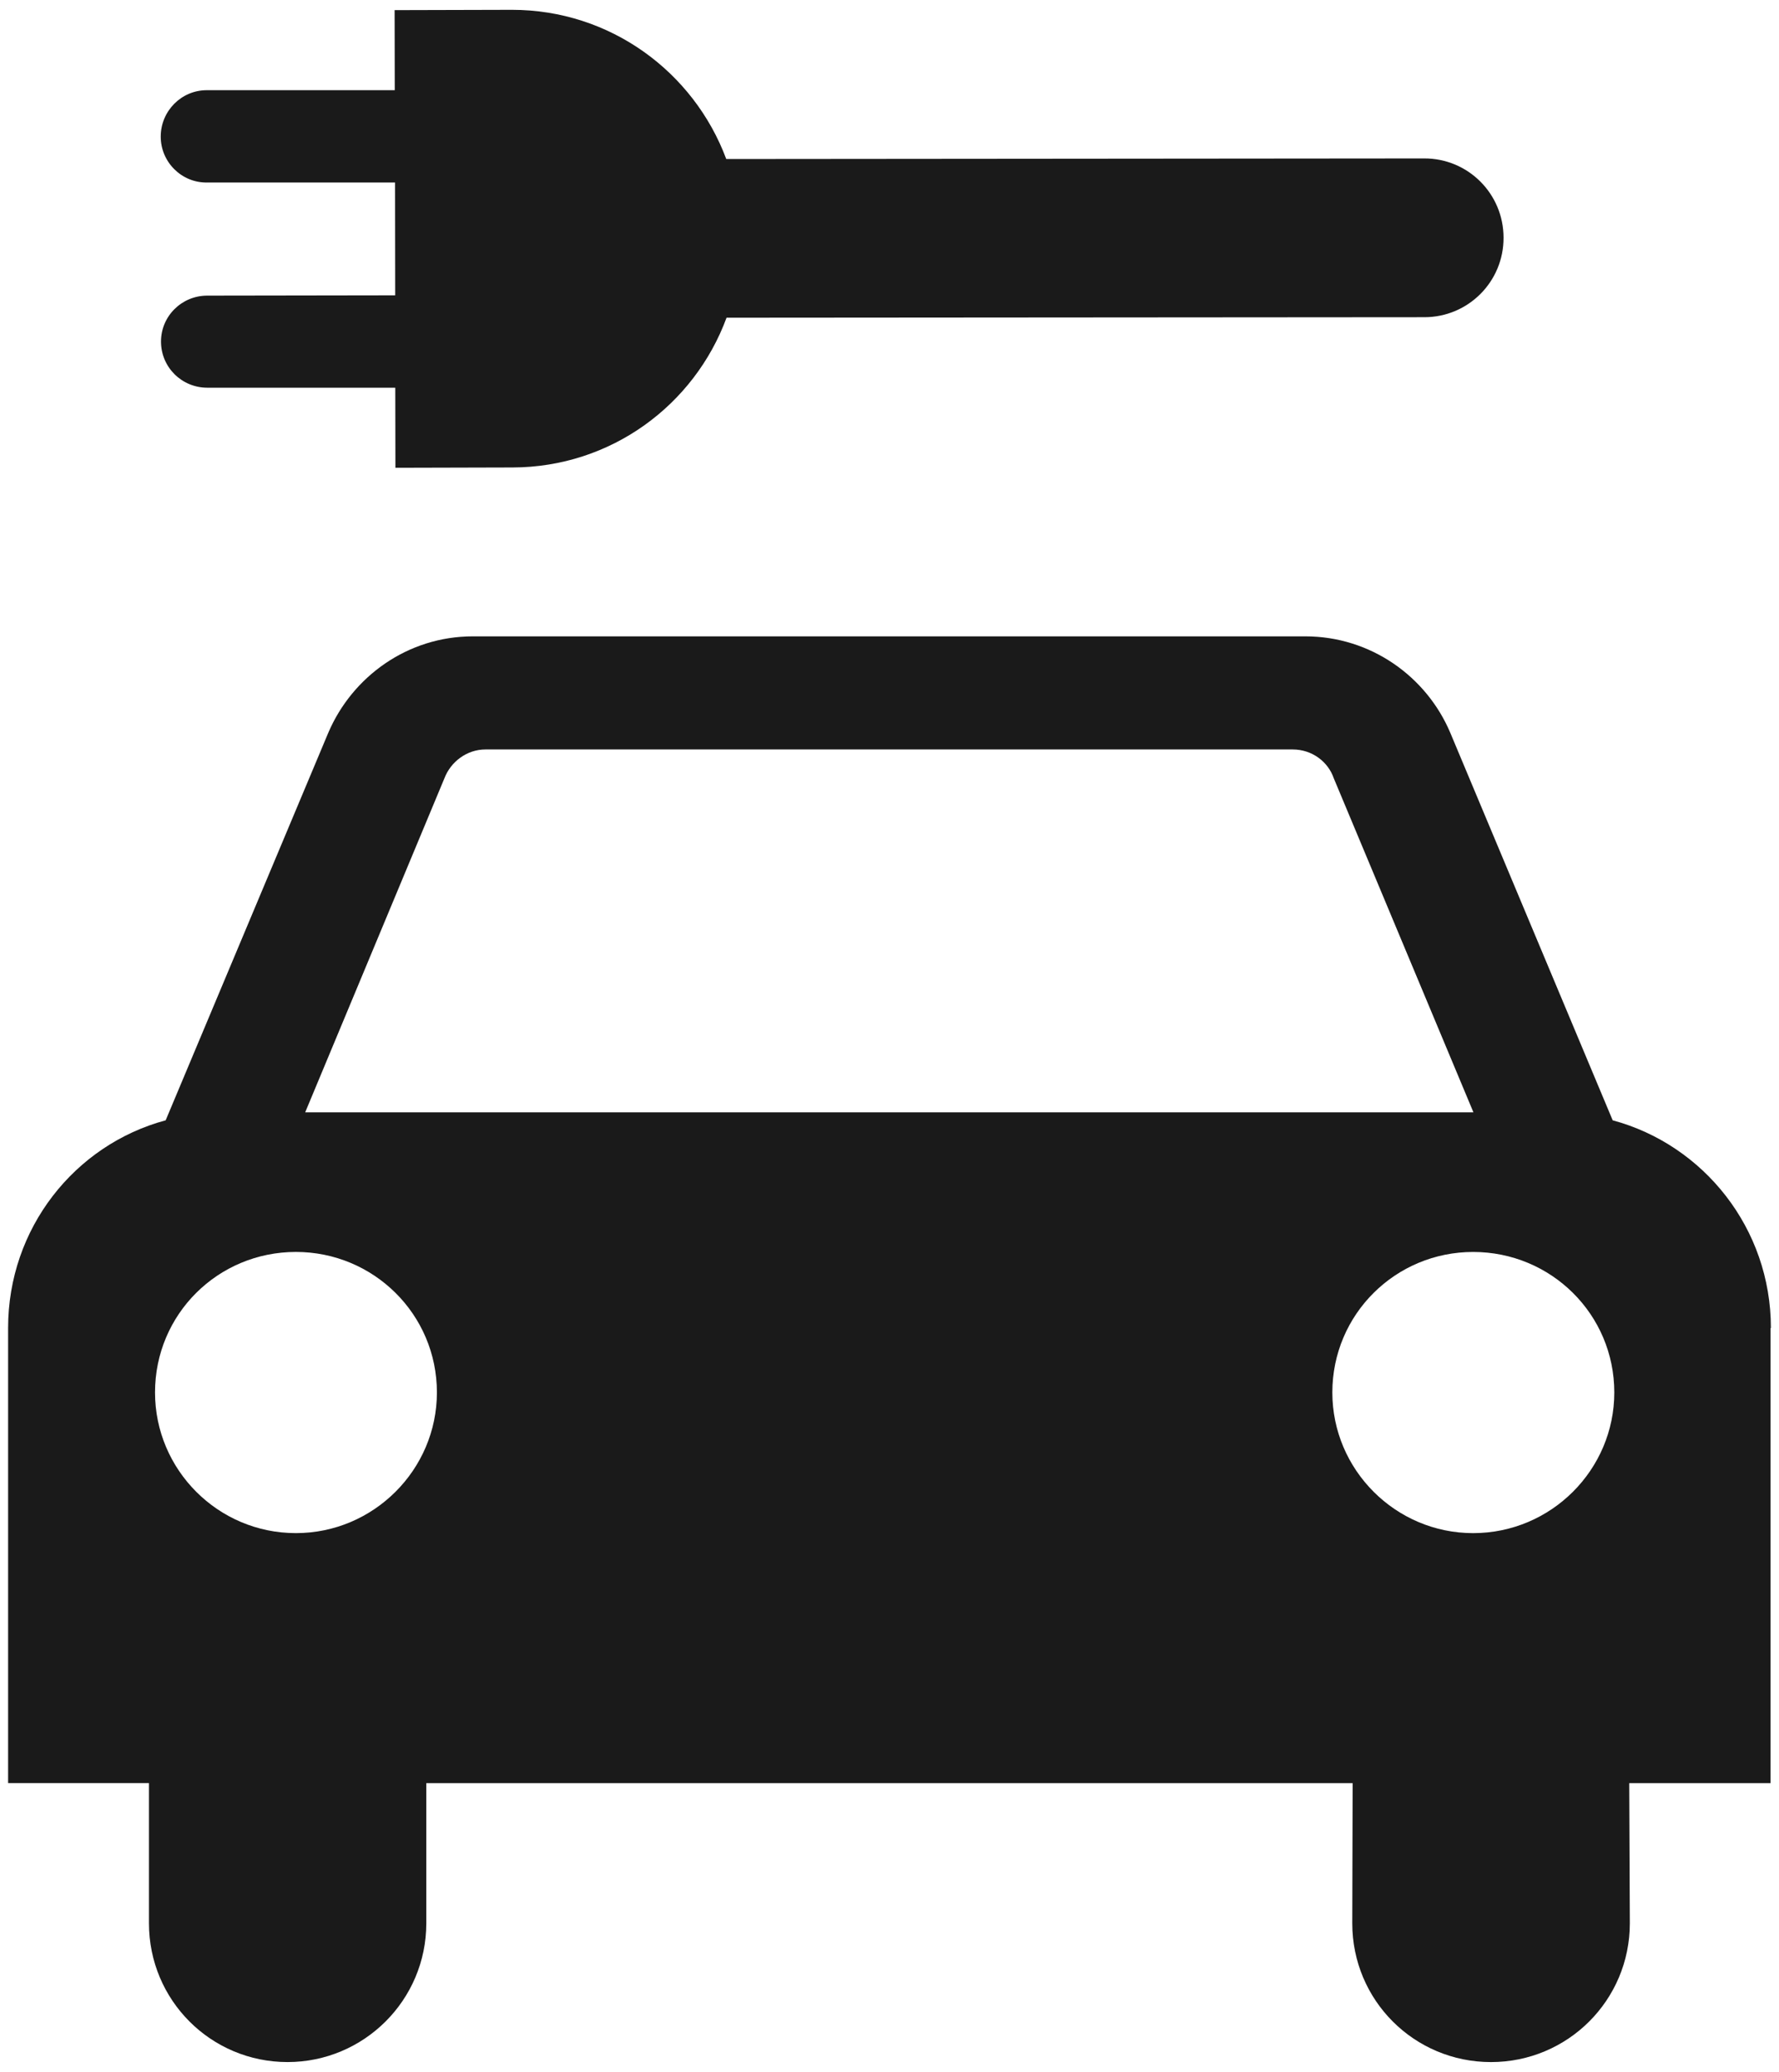
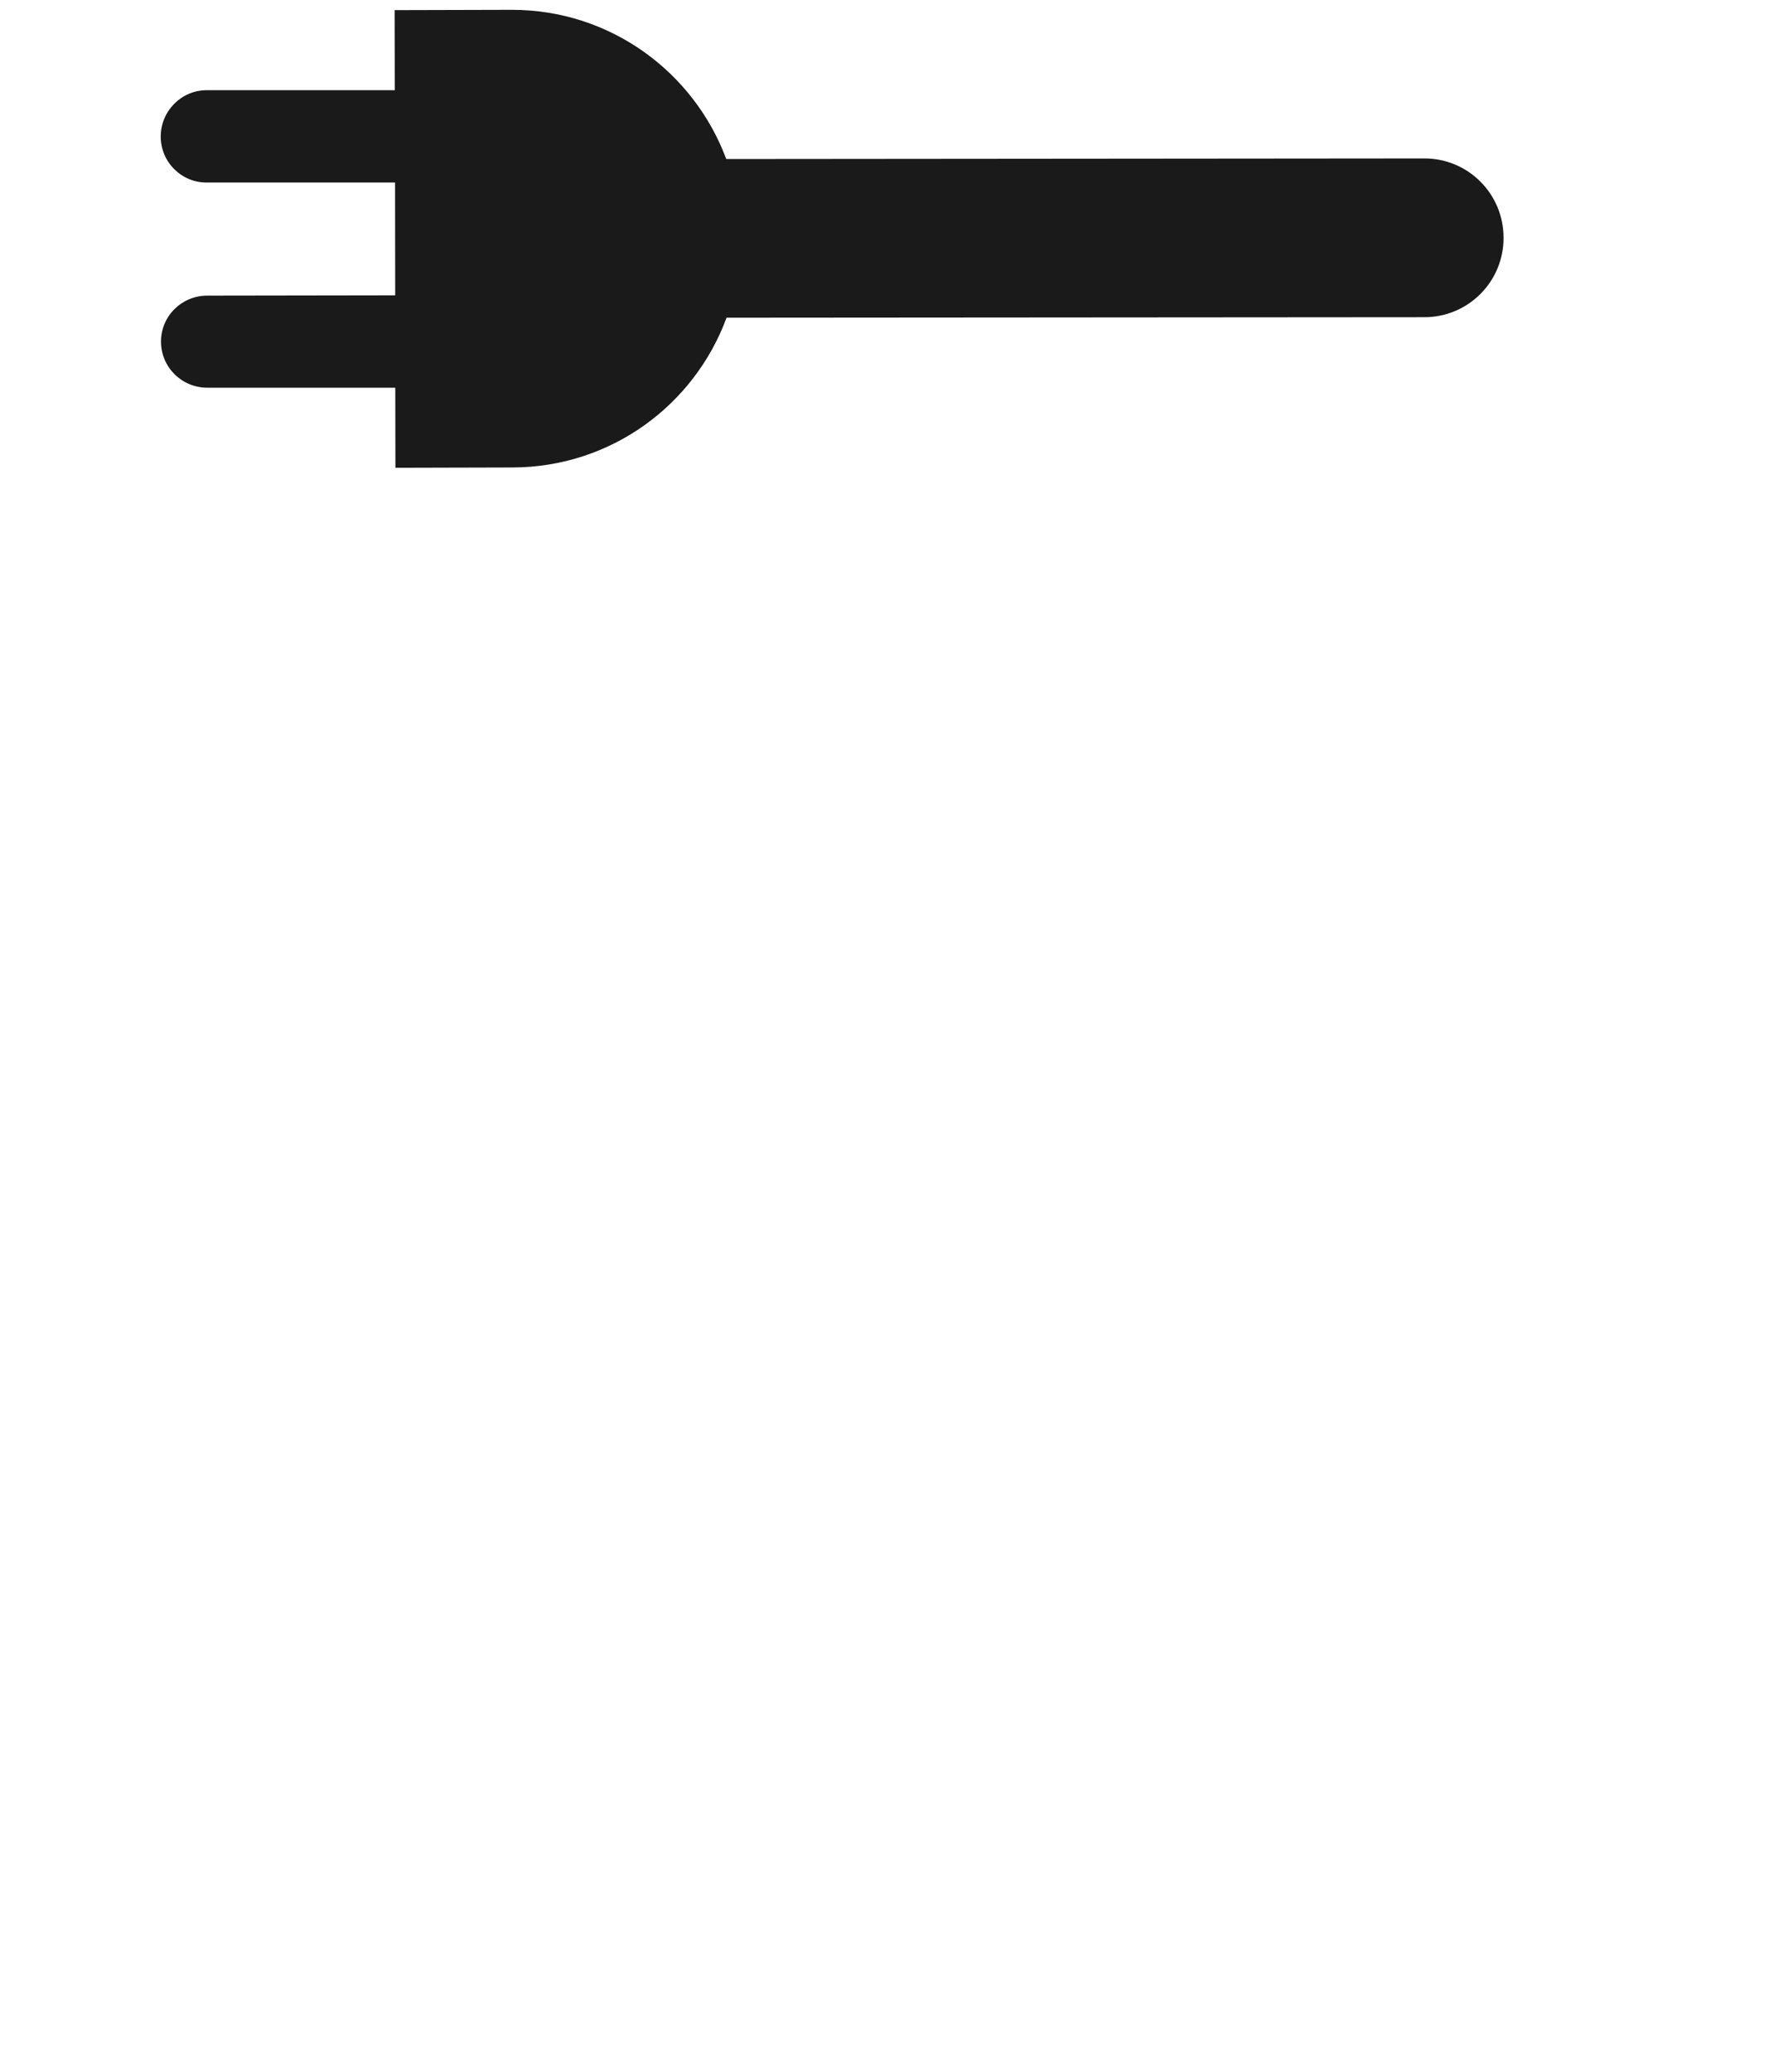
<svg xmlns="http://www.w3.org/2000/svg" xmlns:ns1="http://www.bohemiancoding.com/sketch/ns" width="122px" height="142px" viewBox="0 0 122 142" version="1.1">
  <title>icon_auto-plugins</title>
  <desc>Created with Sketch.</desc>
  <defs />
  <g id="Page-1" stroke="none" stroke-width="1" fill="none" fill-rule="evenodd" ns1:type="MSPage">
    <g id="icon_auto-plugins" ns1:type="MSLayerGroup" fill="#1A1A1A">
      <g id="Group" ns1:type="MSShapeGroup">
-         <path d="M101.044,76.234 L91.465,53.335 C91.08,52.211 89.982,51.365 88.65,51.365 L33.29,51.365 C32.014,51.365 30.91,52.211 30.48,53.335 L20.93,76.234 L101.044,76.234 L101.044,76.234 Z M110.705,95.436 C110.705,90.079 106.37,85.805 101.024,85.805 C95.703,85.805 91.369,90.078 91.369,95.436 C91.369,100.732 95.703,105.076 101.024,105.076 C106.37,105.075 110.705,100.731 110.705,95.436 L110.705,95.436 Z M20.292,105.075 C25.618,105.075 29.962,100.731 29.962,95.435 C29.962,90.078 25.618,85.804 20.292,85.804 C14.945,85.804 10.631,90.077 10.631,95.435 C10.632,100.731 14.946,105.075 20.292,105.075 L20.292,105.075 Z M29.234,122.209 L29.234,131.818 C29.234,137.084 24.956,141.327 19.72,141.327 C14.46,141.327 10.216,137.084 10.216,131.818 L10.216,122.209 L0.556,122.209 L0.556,91.03 L0.556,91.01 C0.556,84.195 5.113,78.463 11.361,76.782 L22.505,50.241 C24.151,46.368 27.963,43.613 32.429,43.613 L89.511,43.613 C93.997,43.613 97.835,46.368 99.465,50.241 L110.594,76.782 C116.836,78.463 121.444,84.194 121.444,91.01 L121.42,91.031 L121.42,122.21 L111.729,122.21 L111.77,131.819 C111.77,137.085 107.512,141.328 102.25,141.328 C96.975,141.328 92.736,137.085 92.736,131.819 L92.761,122.21 L29.234,122.21 L29.234,122.209 Z" id="Shape" />
        <path d="M103.11,16.292 C103.11,13.275 100.67,10.84 97.652,10.859 L49.805,10.9 C47.578,4.927 41.846,0.673 35.107,0.673 L27.062,0.694 L27.072,6.182 L14.176,6.182 C12.429,6.182 11.022,7.62 11.022,9.362 C11.022,11.103 12.444,12.526 14.186,12.51 L27.092,12.51 L27.102,20.242 L14.206,20.262 C12.464,20.262 11.041,21.665 11.041,23.408 C11.041,25.169 12.464,26.572 14.216,26.572 L27.107,26.572 L27.117,32.06 L35.152,32.039 C41.891,32.023 47.613,27.771 49.825,21.775 L97.681,21.74 C100.686,21.74 103.12,19.305 103.11,16.292 L103.11,16.292 Z" id="Shape" />
      </g>
    </g>
  </g>
</svg>